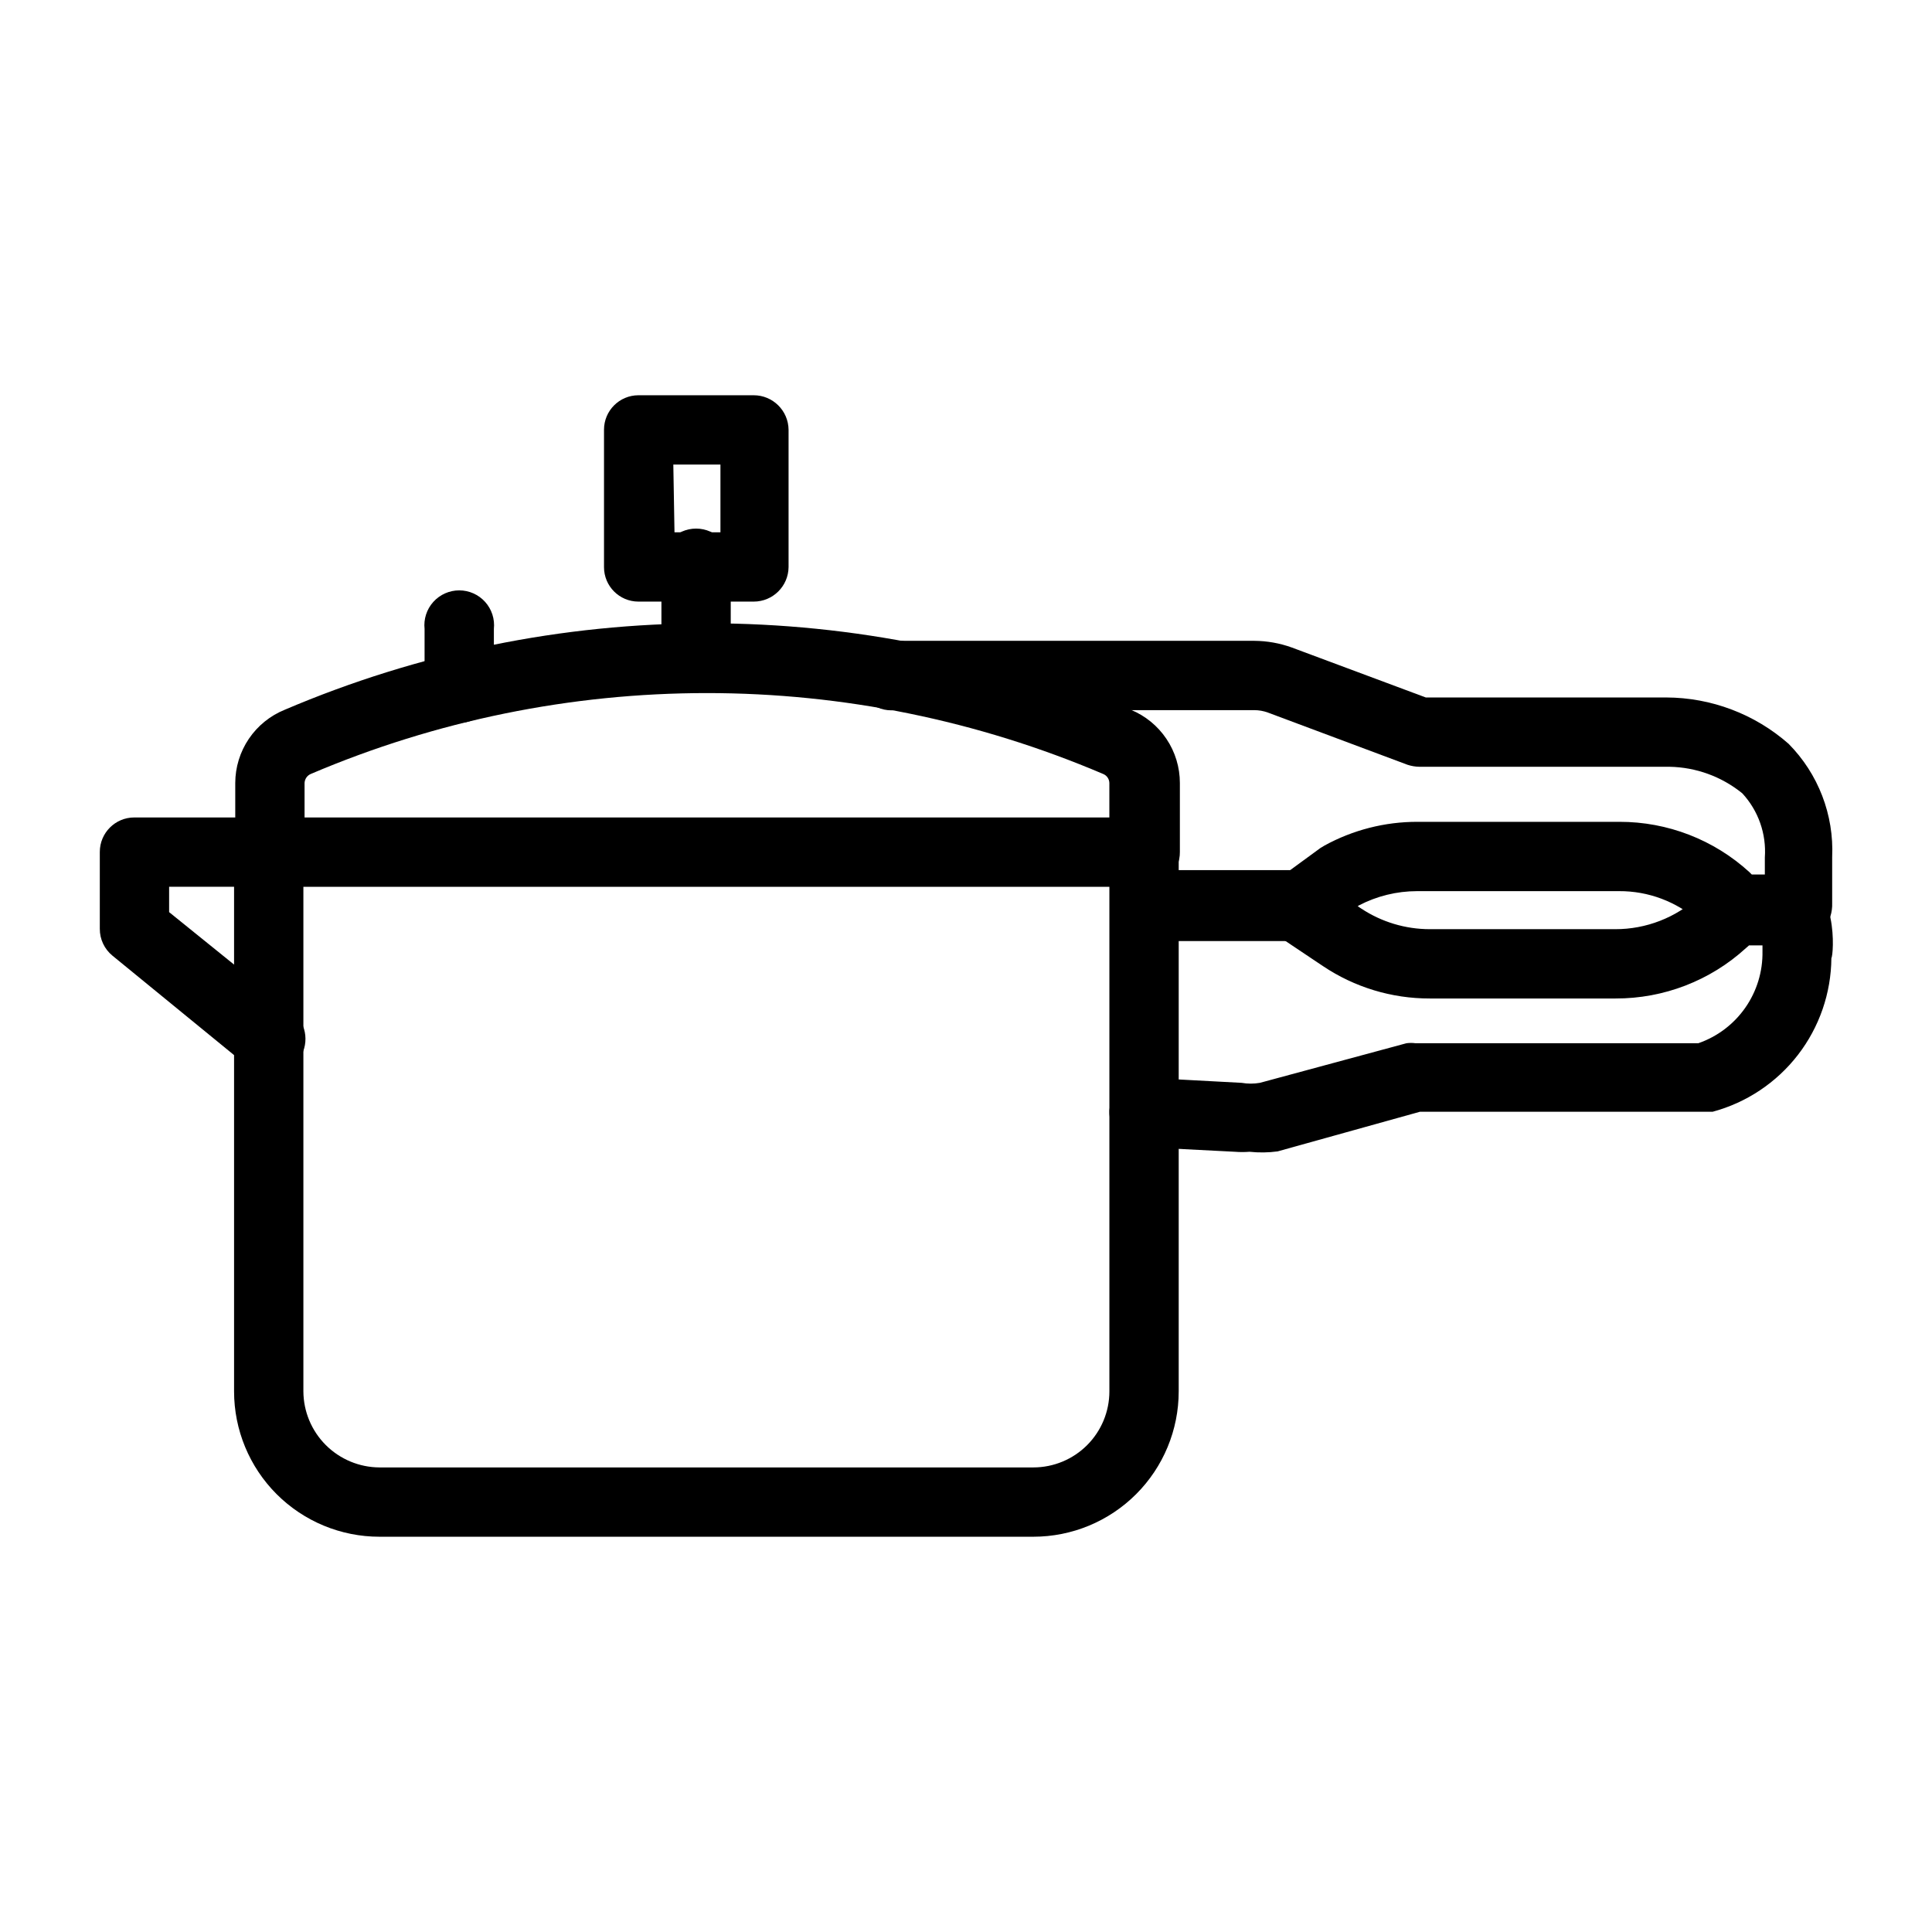
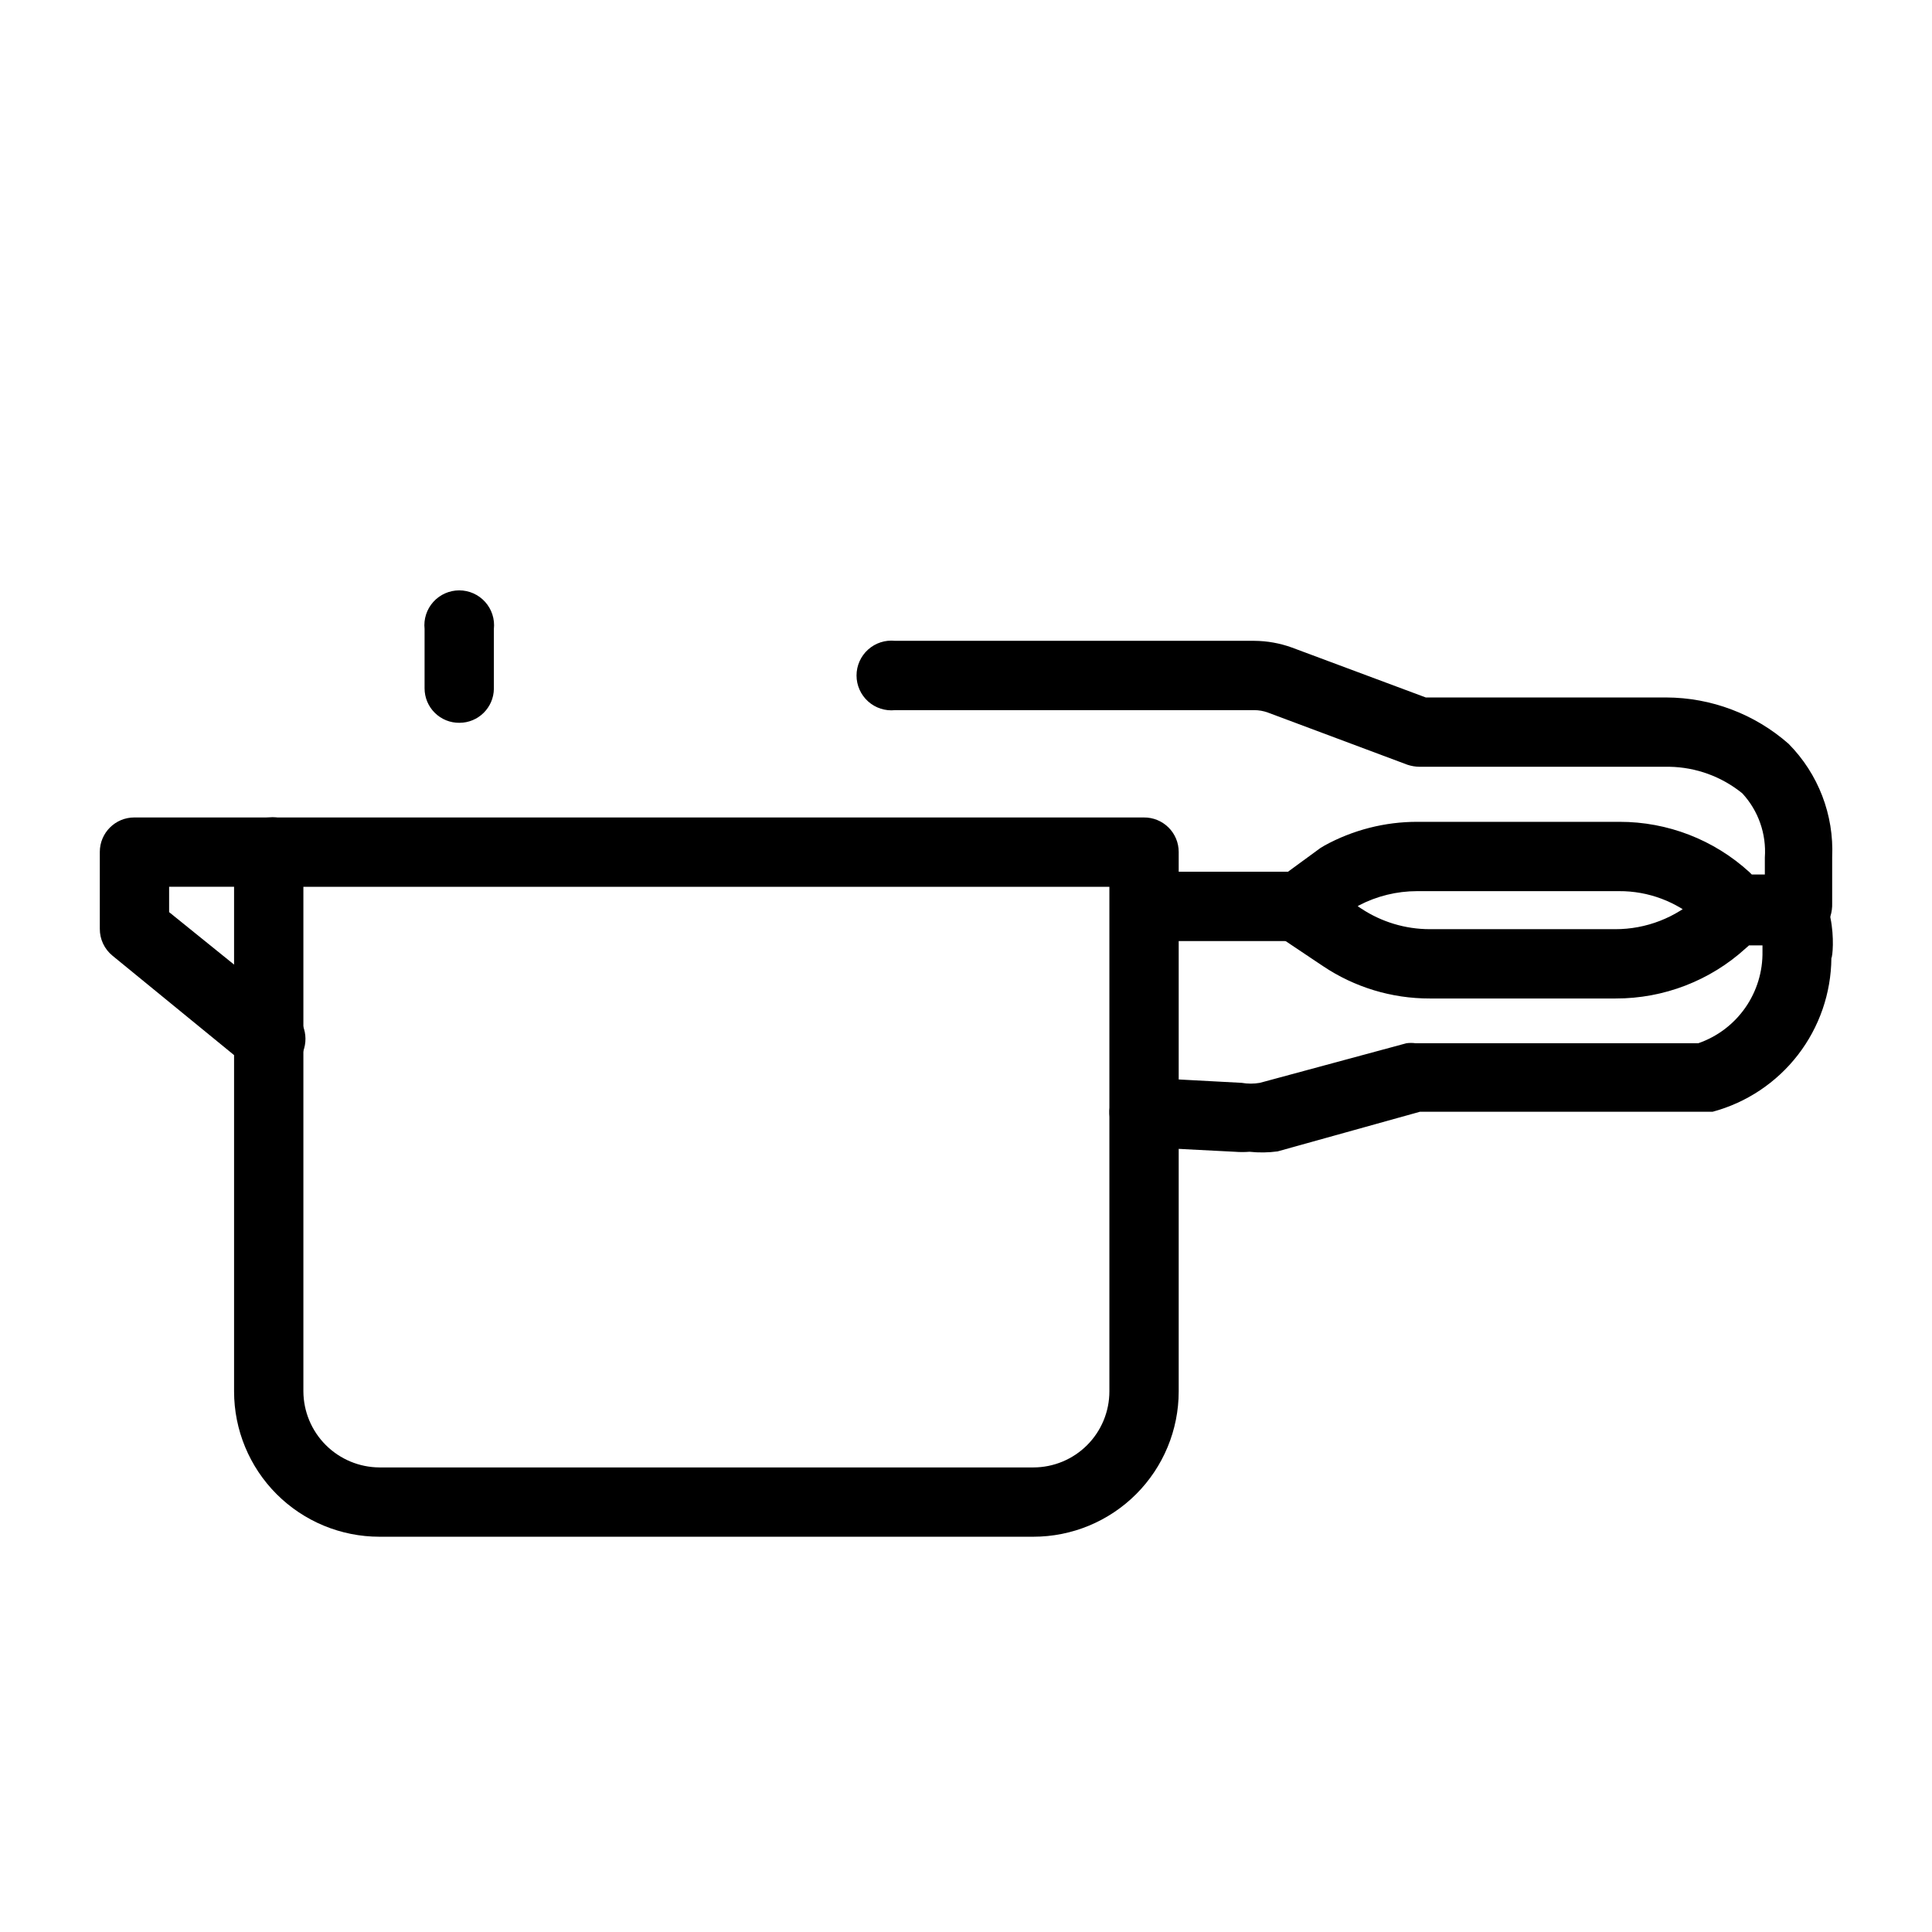
<svg xmlns="http://www.w3.org/2000/svg" fill="#000000" width="800px" height="800px" version="1.1" viewBox="144 144 512 512">
  <g>
-     <path d="m328.52 327.47c-2.457 0.027-4.824-0.938-6.562-2.676s-2.703-4.106-2.672-6.562v-23.93c-0.281-2.606 0.562-5.207 2.312-7.16 1.754-1.949 4.25-3.062 6.871-3.062s5.117 1.113 6.871 3.062c1.75 1.953 2.59 4.555 2.312 7.16v23.93c0.027 2.441-0.922 4.789-2.637 6.523-1.715 1.738-4.055 2.715-6.496 2.715z" />
    <path d="m215.27 428.44c-2.098 0.027-4.141-0.676-5.773-1.992l-35.688-29.18c-2.141-1.746-3.379-4.371-3.359-7.137v-20.363c0-5.043 4.09-9.133 9.133-9.133h35.688c2.606-0.277 5.207 0.562 7.156 2.316 1.949 1.75 3.062 4.25 3.062 6.871 0 2.617-1.113 5.117-3.062 6.867-1.949 1.754-4.551 2.594-7.156 2.316h-26.453v6.719l32.75 26.449c3.91 3.203 4.519 8.957 1.363 12.91-1.891 2.25-4.723 3.492-7.66 3.356z" />
    <path d="m475.15 449.23c-1.289 0.105-2.59 0.105-3.883 0l-24.562-1.258 0.004-0.004c-5.035-0.336-8.895-4.613-8.711-9.656 0.387-5.008 4.629-8.84 9.656-8.711l25.402 1.363h-0.004c1.598 0.277 3.231 0.277 4.828 0l38.836-10.496c0.801-0.109 1.613-0.109 2.414 0h74.941c5.039-1.746 9.398-5.043 12.453-9.418 3.051-4.371 4.644-9.598 4.551-14.934v-1.574h-3.57l-0.84 0.734c-9.434 8.613-21.758 13.367-34.531 13.332h-49.227c-10.094 0.023-19.961-2.977-28.34-8.605l-11.754-7.871v-0.004c-2.586-1.684-4.129-4.574-4.094-7.66 0.055-1.777 0.562-3.512 1.469-5.039 2.844-4.227 8.574-5.356 12.805-2.519l11.754 7.871h0.004c5.387 3.562 11.699 5.457 18.156 5.461h49.121c8.203 0.023 16.113-3.051 22.148-8.609l2.832-2.625v0.004c2.043-1.844 4.703-2.856 7.453-2.836h11.02 3.988c11.859 1.258 10.496 20.992 9.867 21.727-0.07 9.297-3.191 18.316-8.879 25.672-5.688 7.356-13.629 12.645-22.609 15.055h-77.566l-37.68 10.496c-2.469 0.336-4.973 0.371-7.453 0.105z" />
-     <path d="m487.85 392.96h-40.727c-4.691-0.5-8.254-4.461-8.254-9.184 0-4.719 3.562-8.68 8.254-9.184h40.727c2.606-0.277 5.207 0.562 7.156 2.316 1.949 1.75 3.062 4.246 3.062 6.867s-1.113 5.117-3.062 6.871c-1.949 1.75-4.551 2.594-7.156 2.312z" />
    <path d="m619.05 393.7h-14.695c-1.543 0.004-3.062-0.395-4.406-1.152h-0.945c-0.984-0.512-1.871-1.184-2.625-1.996l-2.309-2.519c-5.793-5.109-13.266-7.91-20.992-7.871h-53.531c-5.371 0.004-10.664 1.301-15.426 3.781l-10.496 7.66c-1.555 1.145-3.426 1.77-5.356 1.785h-40.723c-4.695-0.504-8.254-4.465-8.254-9.184 0-4.723 3.559-8.684 8.254-9.184h37.785l8.605-6.297 1.051-0.629v-0.004c7.559-4.148 16.043-6.316 24.664-6.297h53.531c12.738-0.02 25.023 4.734 34.426 13.328l0.629 0.629h3.465v-4.512c0.441-6.25-1.723-12.406-5.981-17.004-5.473-4.438-12.273-6.914-19.316-7.031h-66.227c-1.07-0.012-2.133-0.191-3.152-0.523l-37.051-13.855c-1.141-0.414-2.352-0.629-3.566-0.629h-95.199c-2.606 0.277-5.207-0.562-7.156-2.316-1.949-1.75-3.062-4.246-3.062-6.867 0-2.621 1.113-5.121 3.062-6.871 1.949-1.754 4.551-2.594 7.156-2.316h95.199c3.402 0.023 6.773 0.625 9.969 1.785l35.477 13.227h63.711c11.941 0.031 23.465 4.394 32.434 12.281 7.871 7.957 12.055 18.84 11.547 30.016v12.176c0.18 4.852-2.988 9.191-7.664 10.496-0.945 0.066-1.895 0.031-2.832-0.105z" />
-     <path d="m447.12 379.01c-2.438 0-4.777-0.977-6.492-2.715-1.719-1.734-2.668-4.082-2.637-6.523v-18.262c-0.016-1.074-0.68-2.027-1.68-2.414-33.188-14.137-68.891-21.422-104.96-21.422-36.074 0-71.773 7.285-104.96 21.422-0.984 0.406-1.637 1.352-1.68 2.414v18.262c0.277 2.606-0.562 5.207-2.312 7.156-1.754 1.949-4.25 3.062-6.871 3.062s-5.117-1.113-6.871-3.062c-1.75-1.949-2.594-4.551-2.312-7.156v-18.262c0.008-4.176 1.262-8.254 3.598-11.711 2.336-3.457 5.652-6.141 9.52-7.707 35.441-15.117 73.57-22.91 112.1-22.91 38.531 0 76.66 7.793 112.1 22.91 3.852 1.582 7.144 4.273 9.461 7.731 2.32 3.457 3.555 7.523 3.555 11.688v18.262c0.031 2.516-0.973 4.93-2.781 6.68-1.809 1.746-4.258 2.672-6.769 2.559z" />
    <path d="m417.84 551.25h-173.29c-10.215 0-20.012-4.059-27.238-11.281-7.223-7.227-11.281-17.023-11.281-27.238v-142.96c0.059-5.059 4.176-9.133 9.238-9.133h231.86c2.441-0.027 4.789 0.922 6.527 2.641 1.734 1.715 2.711 4.051 2.711 6.492v142.96c0 10.215-4.059 20.012-11.285 27.238-7.223 7.223-17.02 11.281-27.238 11.281zm-193.44-172.24v133.72c0.027 5.336 2.16 10.445 5.934 14.219 3.773 3.773 8.883 5.906 14.219 5.934h173.29c5.348 0 10.473-2.125 14.25-5.902 3.781-3.781 5.906-8.906 5.906-14.25v-133.72z" />
    <path d="m265.75 335.55c-2.441 0.027-4.789-0.922-6.523-2.641-1.738-1.715-2.711-4.051-2.711-6.492v-15.746c-0.281-2.606 0.559-5.207 2.312-7.156 1.75-1.949 4.25-3.062 6.871-3.062s5.117 1.113 6.867 3.062c1.754 1.949 2.594 4.551 2.316 7.156v15.852c-0.059 5-4.129 9.027-9.133 9.027z" />
-     <path d="m343.74 303.43h-30.543c-5.043 0-9.129-4.086-9.129-9.129v-36.422c0-5.043 4.086-9.133 9.129-9.133h30.543c5.062 0 9.18 4.07 9.238 9.133v36.422c-0.059 5.059-4.176 9.129-9.238 9.129zm-20.992-18.367h12.176v-17.949h-12.488z" />
  </g>
</svg>